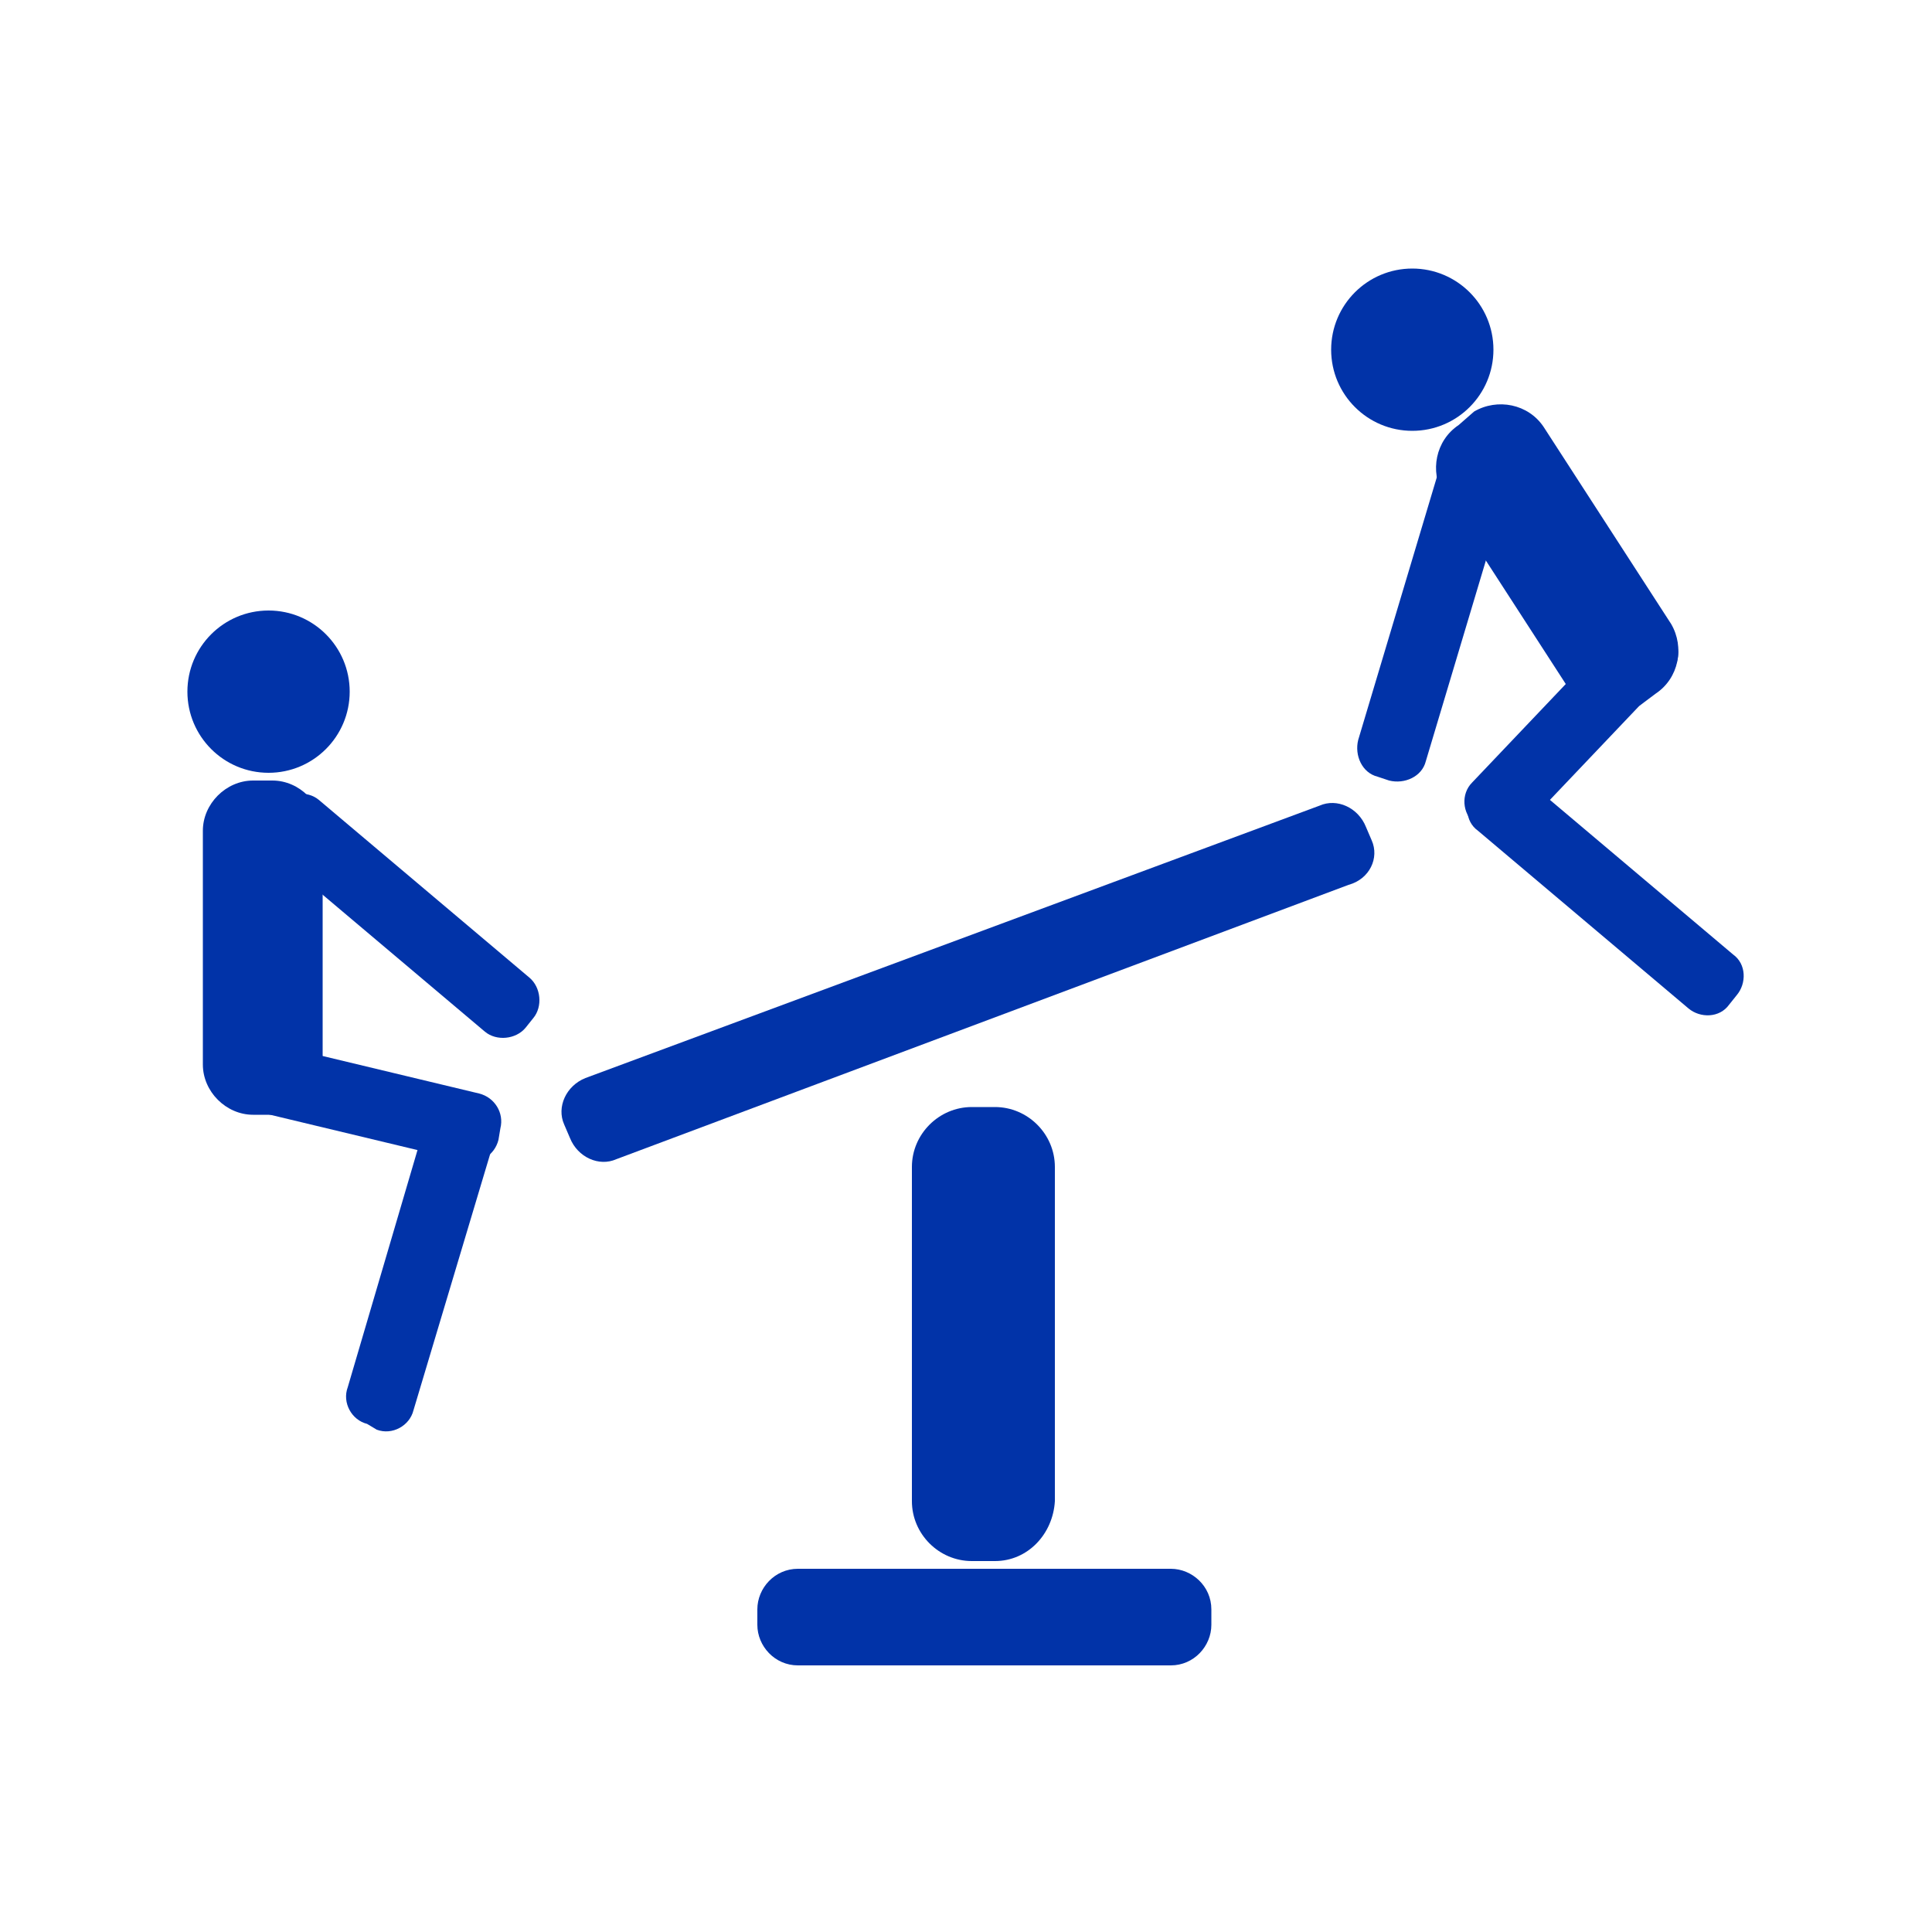
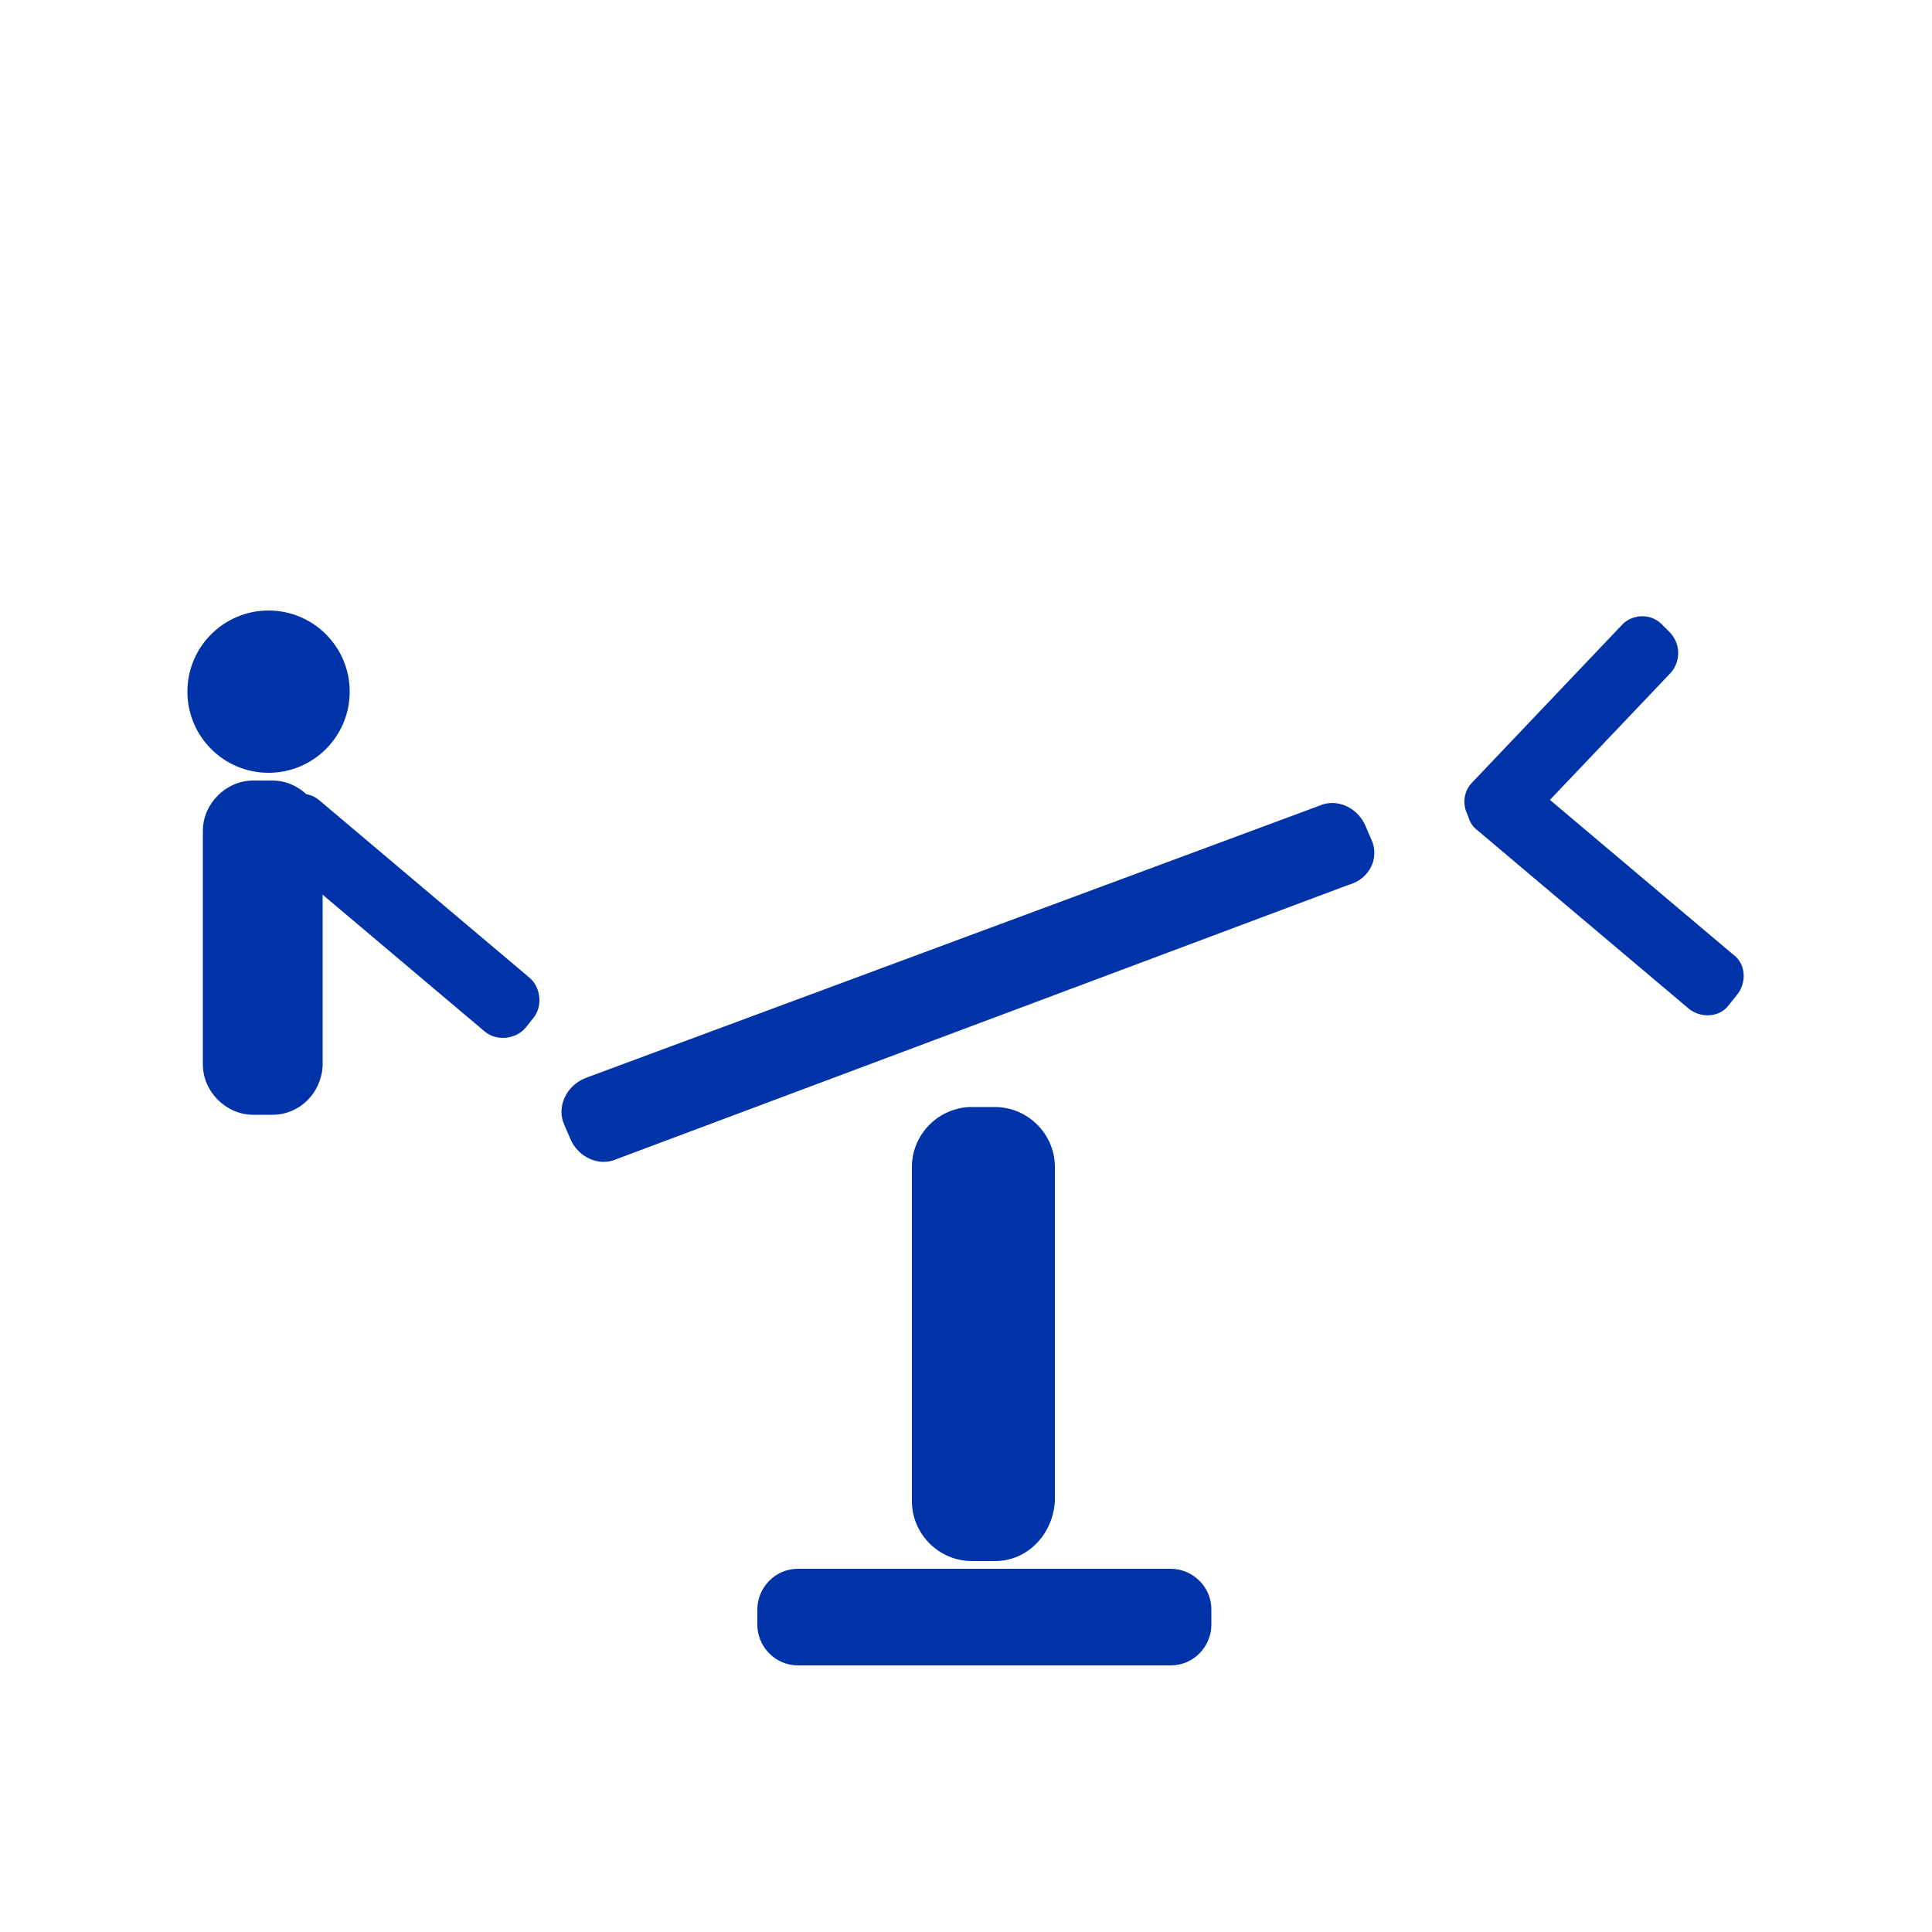
<svg xmlns="http://www.w3.org/2000/svg" x="0px" y="0px" viewBox="0 0 100 100" xml:space="preserve">
  <g id="_x31_2">
    <g>
      <circle fill="#0133A8" cx="13.9" cy="35.8" r="4.2" />
      <path fill="#0133A8" d="M14.1,57.7h-1c-1.4,0-2.6-1.2-2.6-2.6V43c0-1.4,1.2-2.6,2.6-2.6h1c1.4,0,2.6,1.2,2.6,2.6v12.2 C16.6,56.6,15.5,57.7,14.1,57.7z" />
      <path fill="#0133A8" d="M51.5,80.8h-1.2c-1.7,0-3.1-1.4-3.1-3.1V60.4c0-1.7,1.4-3.1,3.1-3.1h1.2c1.7,0,3.1,1.4,3.1,3.1v17.3 C54.5,79.4,53.2,80.8,51.5,80.8z" />
      <path fill="#0133A8" d="M39.2,84.1v-0.8c0-1.1,0.9-2.1,2.1-2.1h19.3c1.1,0,2.1,0.9,2.1,2.1v0.8c0,1.1-0.9,2.1-2.1,2.1H41.3 C40.1,86.2,39.2,85.2,39.2,84.1z" />
-       <path fill="#0133A8" d="M10.8,55.4l0.1-0.6c0.2-0.8,1-1.3,1.8-1.1l12.1,2.9c0.8,0.2,1.3,1,1.1,1.8L25.8,59c-0.2,0.8-1,1.3-1.8,1.1 l-12.1-2.9C11.1,57,10.6,56.2,10.8,55.4z" />
-       <path fill="#0133A8" d="M23.9,57.2l0.6,0.2c0.8,0.2,1.3,1.1,1,1.9l-4.1,13.7c-0.2,0.8-1.1,1.3-1.9,1L19,73.7 c-0.8-0.2-1.3-1.1-1-1.9L22,58.2C22.2,57.4,23.1,56.9,23.9,57.2z" />
      <path fill="#0133A8" d="M14,42.1l0.4-0.5c0.5-0.6,1.5-0.7,2.1-0.2l10.9,9.2c0.6,0.5,0.7,1.5,0.2,2.1l-0.4,0.5 c-0.5,0.6-1.5,0.7-2.1,0.2l-10.9-9.2C13.5,43.7,13.4,42.8,14,42.1z" />
-       <circle fill="#0133A8" cx="73.1" cy="18.1" r="4.2" />
-       <path fill="#0133A8" d="M84.9,36.5l0.8-0.6c1.2-0.8,1.5-2.4,0.8-3.6l-6.6-10.2c-0.8-1.2-2.4-1.5-3.6-0.8L75.5,22 c-1.2,0.8-1.5,2.4-0.8,3.6l6.6,10.2C82.1,36.9,83.7,37.2,84.9,36.5z" />
      <path fill="#0133A8" d="M86.4,32.7L86,32.3c-0.6-0.6-1.6-0.5-2.1,0.1l-7.7,8.1c-0.6,0.6-0.5,1.6,0.1,2.1l0.4,0.4 c0.6,0.6,1.6,0.5,2.1-0.1l7.7-8.1C87,34.2,87,33.3,86.4,32.7z" />
      <path fill="#0133A8" d="M71,43.5l-0.3-0.7c-0.4-1-1.5-1.5-2.4-1.1L30.3,55.8c-1,0.4-1.5,1.5-1.1,2.4l0.3,0.7 c0.4,1,1.5,1.5,2.4,1.1l37.9-14.2C70.9,45.5,71.4,44.4,71,43.5z" />
      <path fill="#0133A8" d="M76.7,40.4l-0.4,0.5c-0.5,0.6-0.5,1.6,0.2,2.1l10.9,9.2c0.6,0.5,1.6,0.5,2.1-0.2l0.4-0.5 c0.5-0.6,0.5-1.6-0.2-2.1l-10.9-9.2C78.2,39.7,77.3,39.7,76.7,40.4z" />
-       <path fill="#0133A8" d="M76.9,23.8l-0.6-0.2c-0.8-0.2-1.7,0.2-1.9,1l-4.1,13.7c-0.2,0.8,0.2,1.7,1,1.9l0.6,0.2 c0.8,0.2,1.7-0.2,1.9-1l4.1-13.7C78.2,24.9,77.7,24,76.9,23.8z" />
    </g>
  </g>
  <g id="Layer_1"> </g>
</svg>